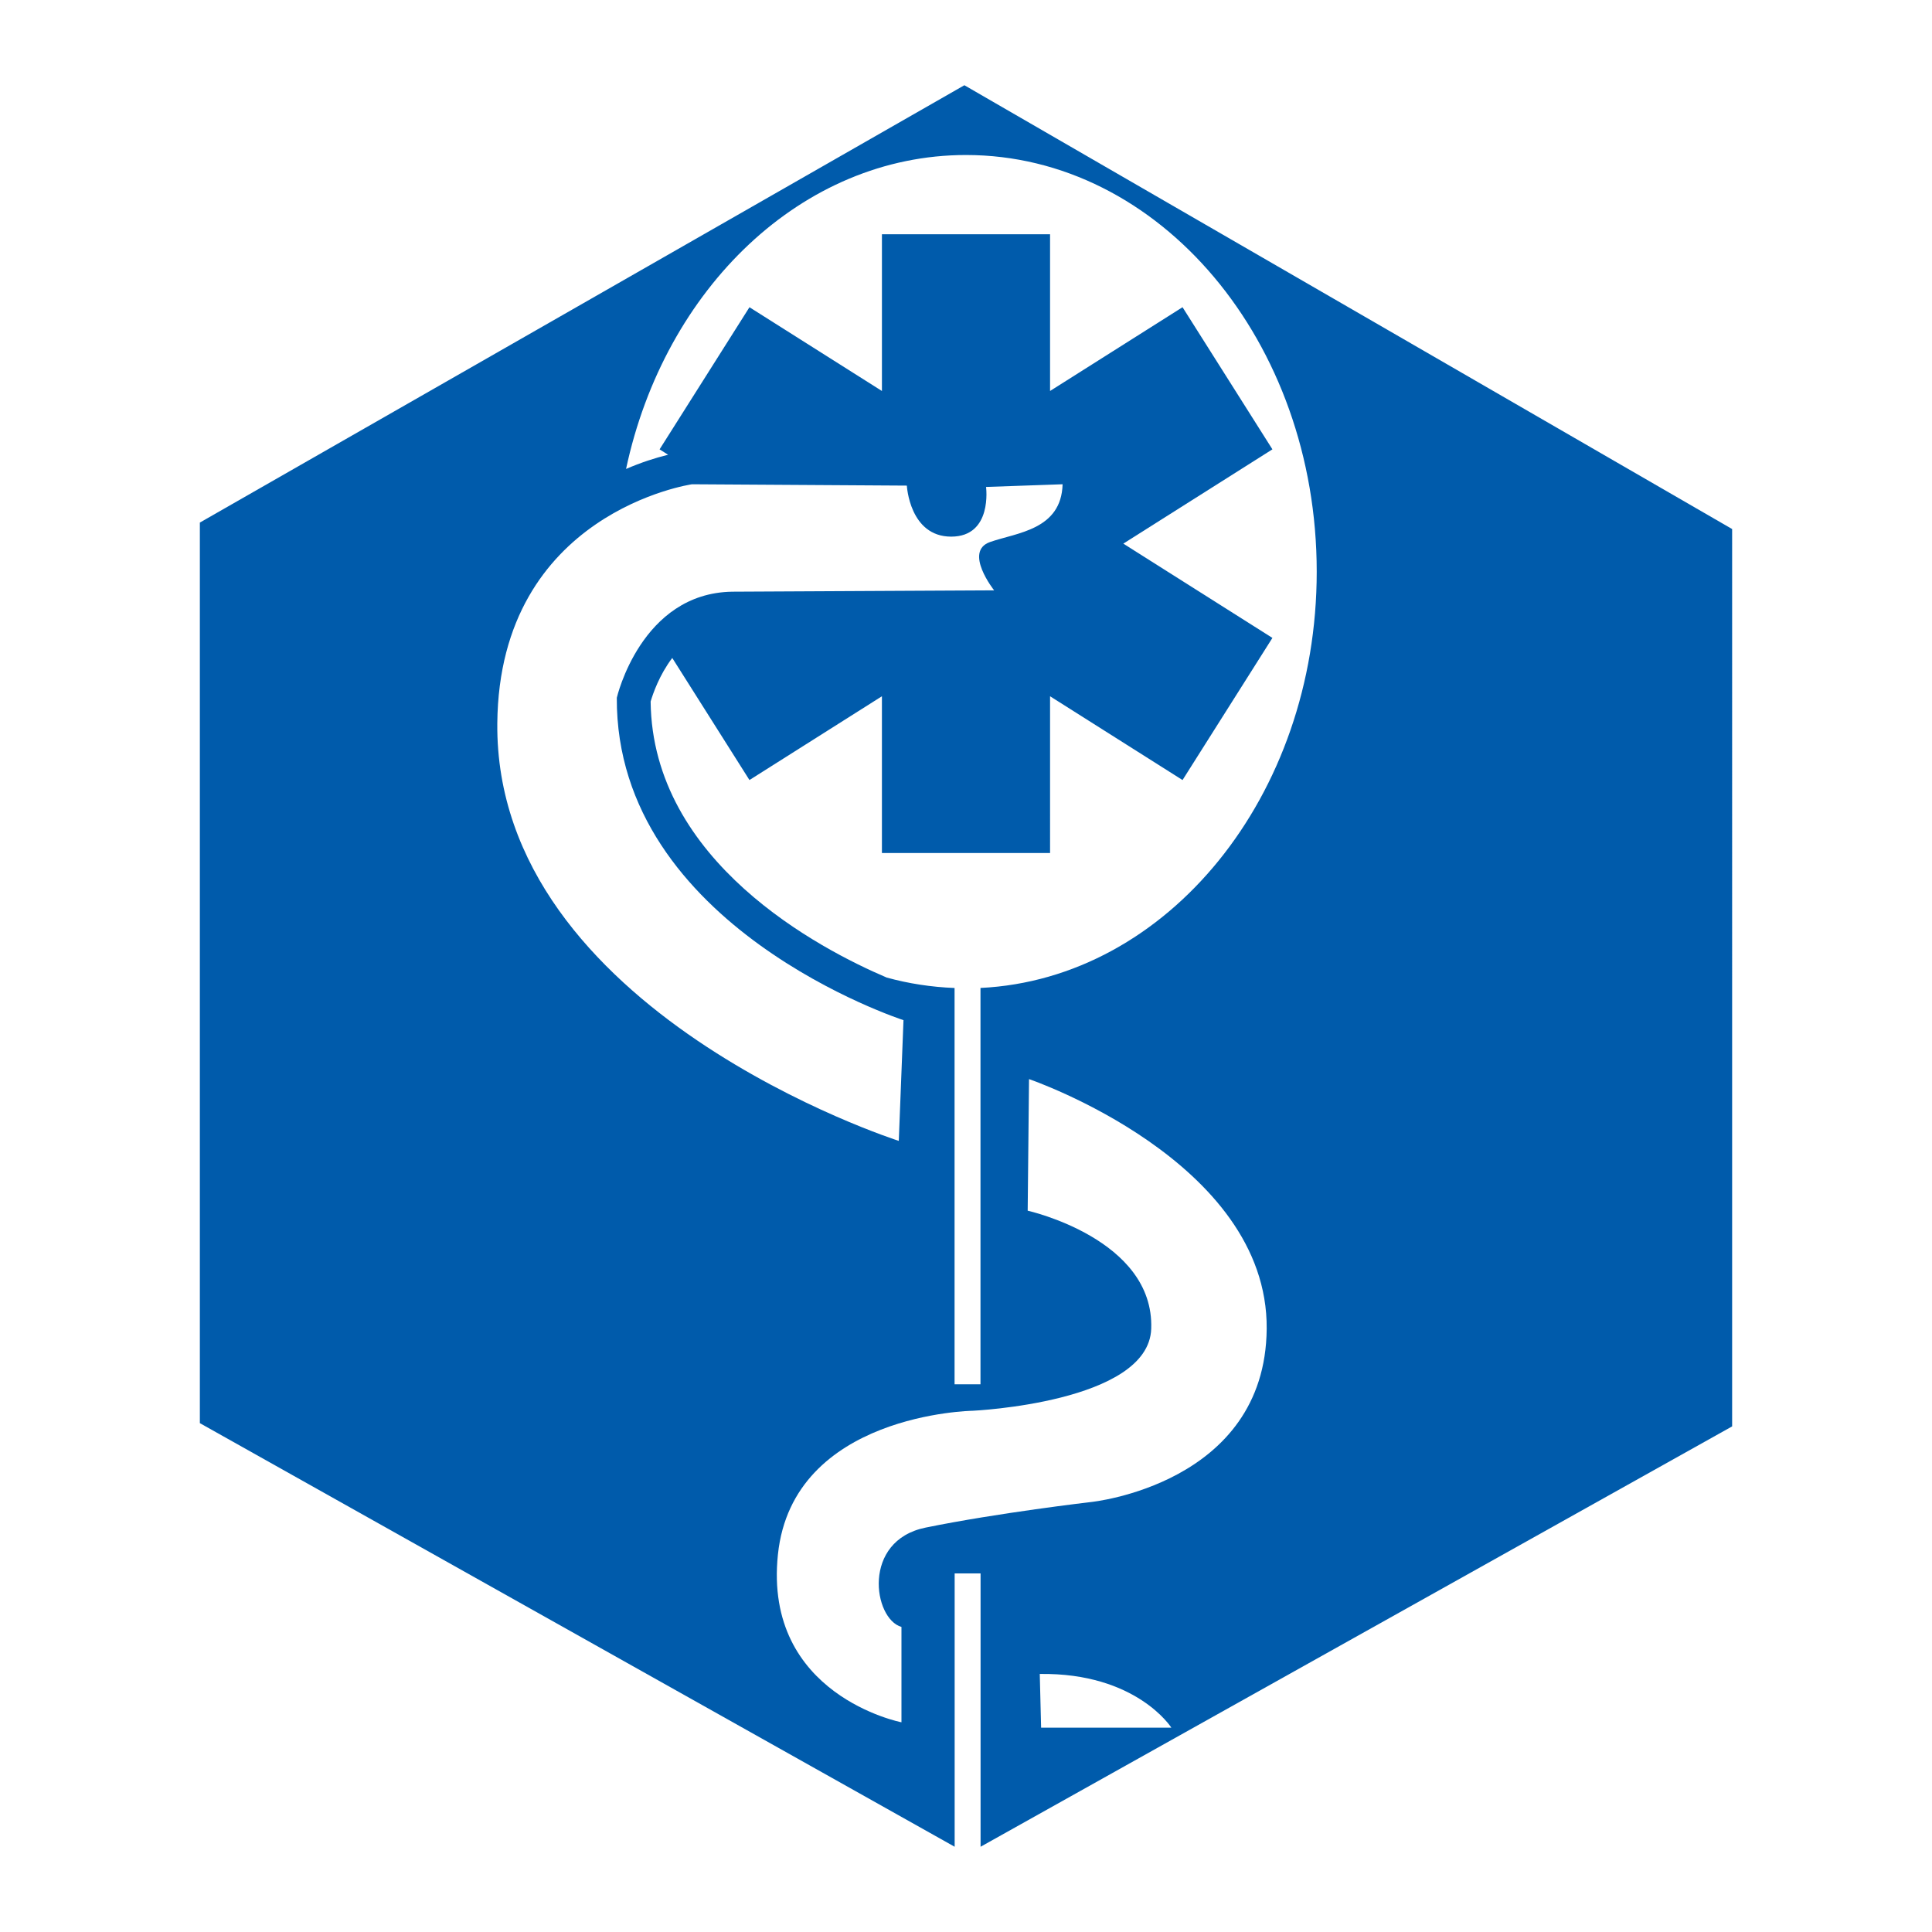
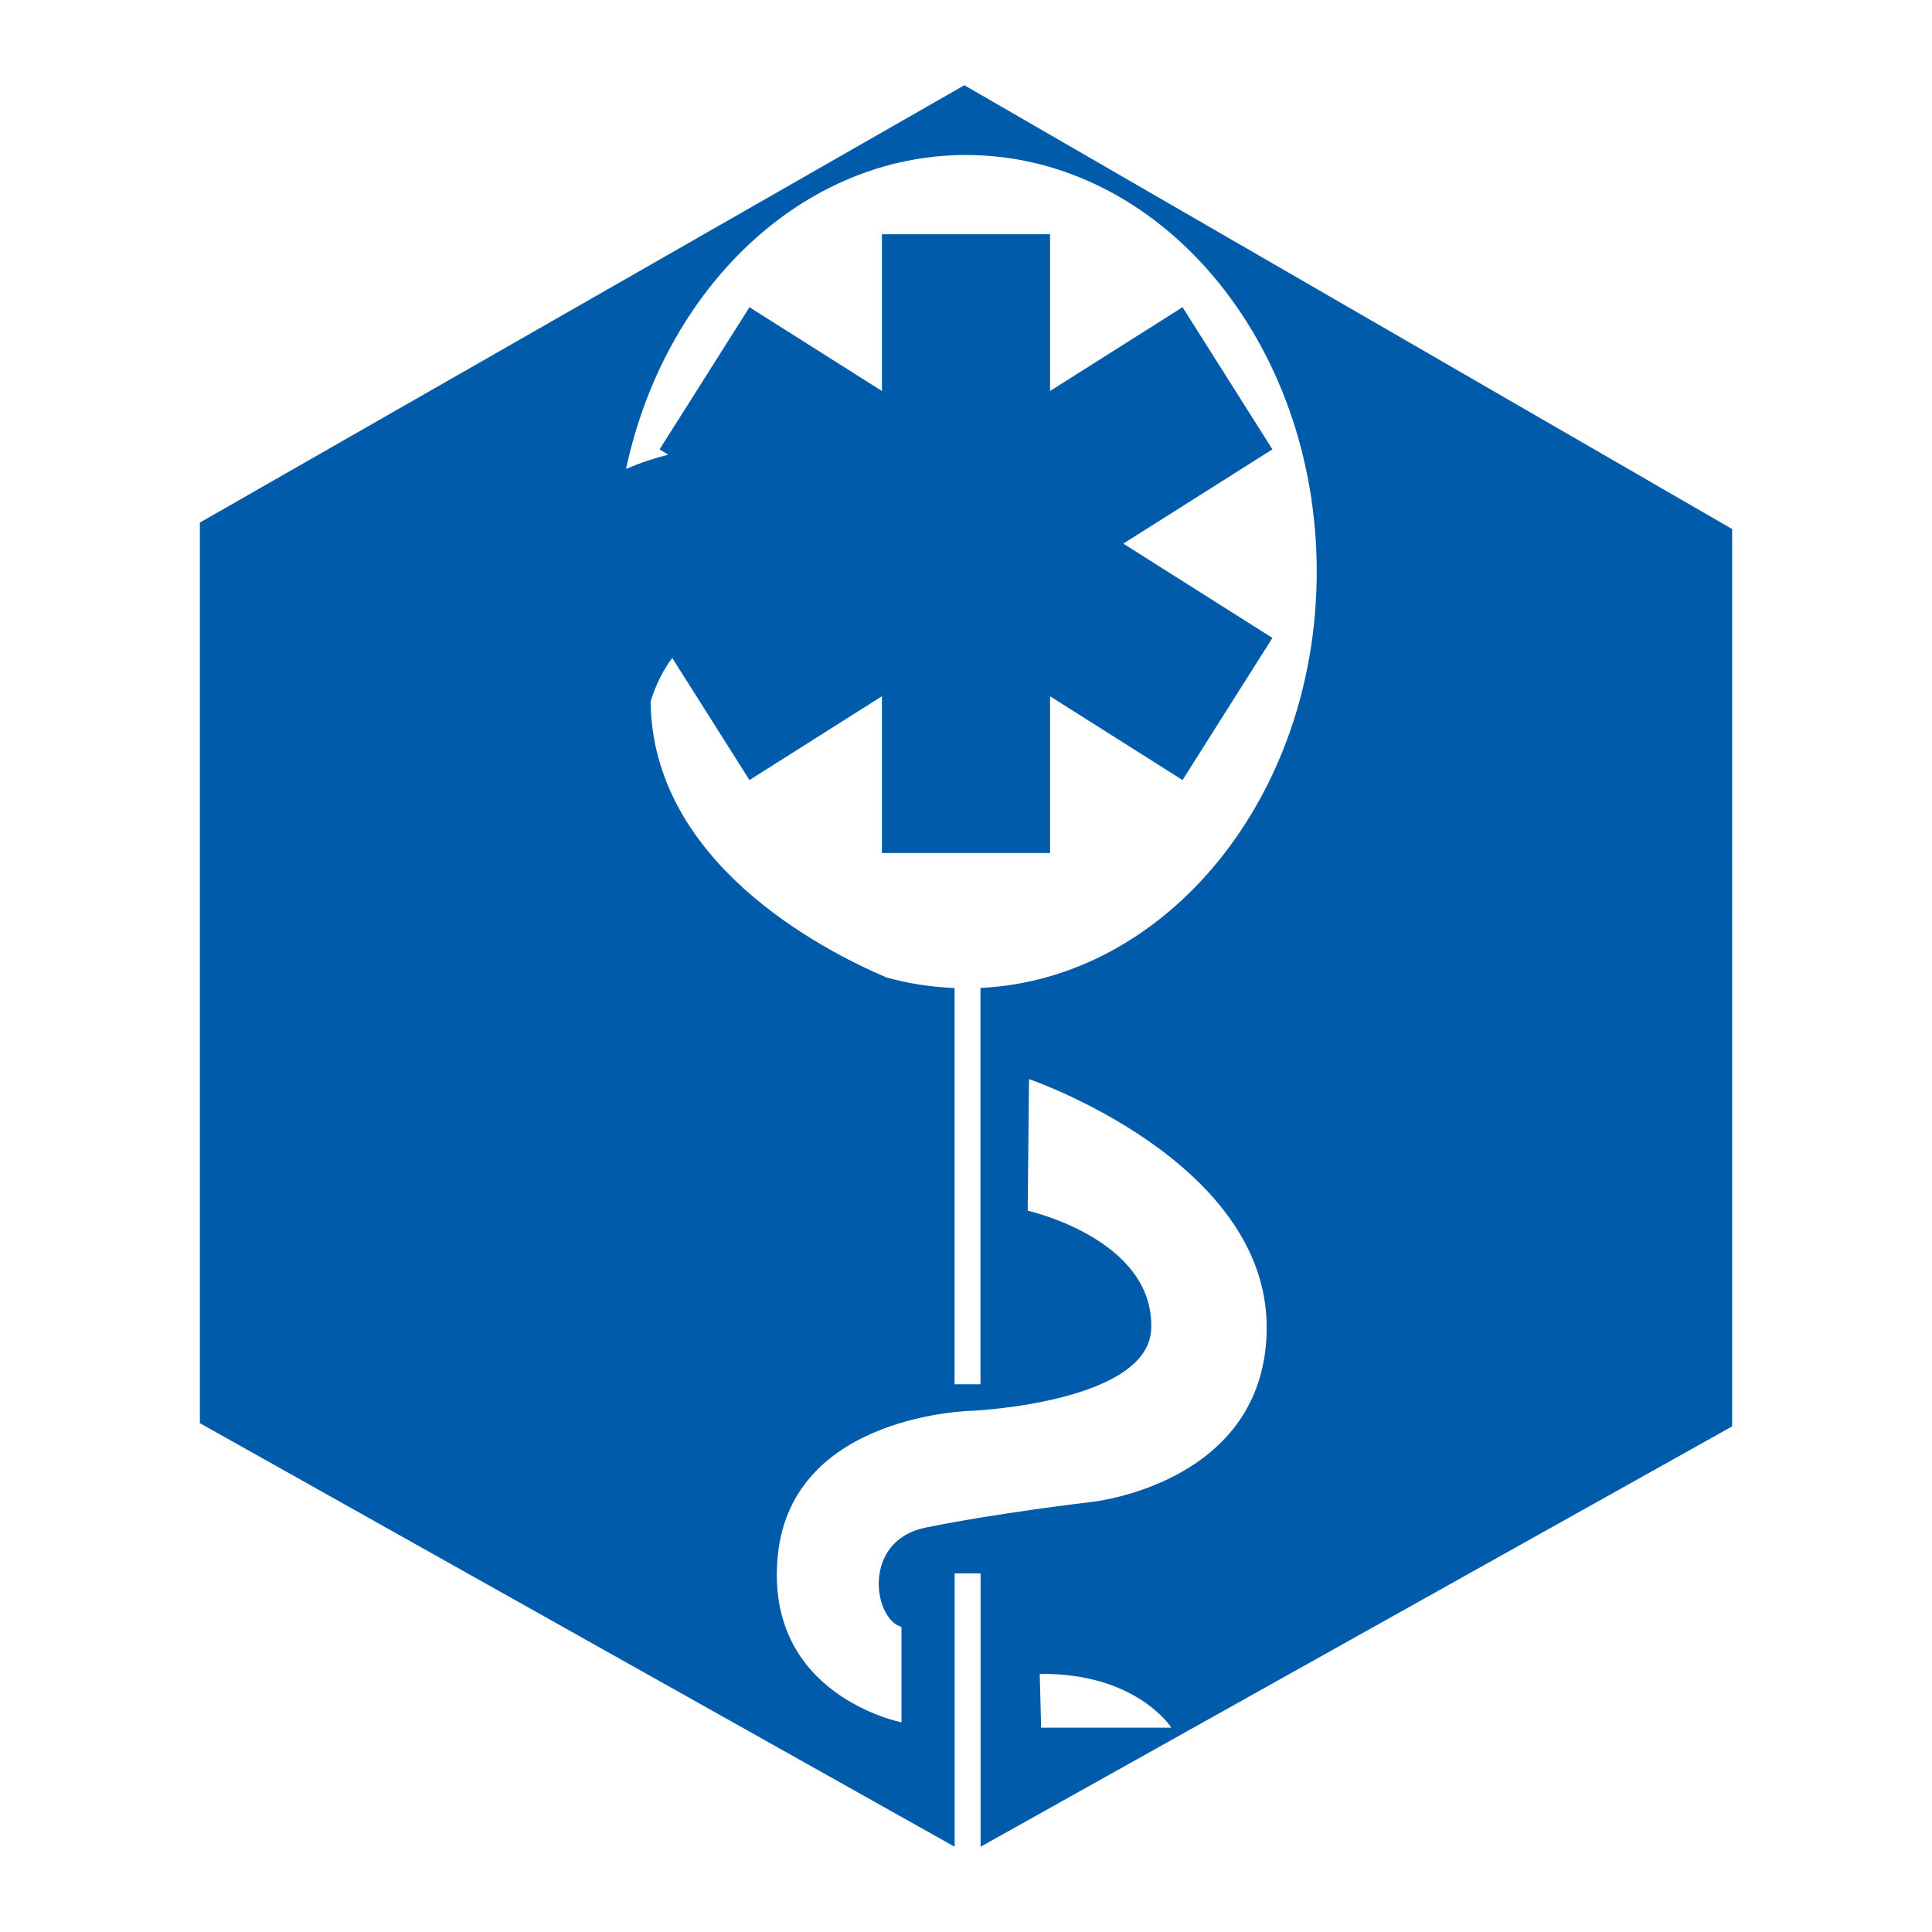
<svg xmlns="http://www.w3.org/2000/svg" version="1.0" id="Layer_1" x="0px" y="0px" width="192.756px" height="192.756px" viewBox="0 0 192.756 192.756" enable-background="new 0 0 192.756 192.756" xml:space="preserve">
  <g>
    <polygon fill-rule="evenodd" clip-rule="evenodd" fill="#FFFFFF" points="0,0 192.756,0 192.756,192.756 0,192.756 0,0  " />
    <path fill-rule="evenodd" clip-rule="evenodd" fill="#005BAB" d="M96.216,8.504L19.94,52.137v89.851l75.306,42.262v-27.27h2.586   v27.271l74.984-41.941V52.783L96.216,8.504L96.216,8.504z M97.823,98.568v39.541h-2.586V98.572c-2.32-0.092-4.585-0.439-6.77-1.041   c-6.669-2.842-23.379-11.556-23.554-27.539c0.232-0.788,0.876-2.659,2.158-4.348l7.702,12.18l13.216-8.358v15.637h16.776V69.467   l13.217,8.358l8.967-14.18l-14.876-9.407l14.876-9.407l-8.967-14.18l-13.217,8.357V23.372H87.99v15.637l-13.216-8.357l-8.967,14.18   l0.852,0.539c-1.303,0.315-2.728,0.783-4.197,1.416c3.843-18.002,17.569-31.322,33.917-31.322   c19.324,0,34.991,18.614,34.991,41.575C131.37,79.422,116.477,97.668,97.823,98.568L97.823,98.568z" />
-     <path fill-rule="evenodd" clip-rule="evenodd" fill="#FFFFFF" d="M90.141,101.781c0,0-28.715-9.274-28.602-32.165   c0,0,2.411-10.449,11.521-10.583l26.124-0.134c0,0-3.082-3.885-0.402-4.823s7.101-1.206,7.234-5.761l-7.637,0.268   c0,0,0.671,4.957-3.482,4.957c-4.154,0-4.421-5.091-4.421-5.091l-21.435-0.134c0,0-19.229,2.78-19.425,23.846   c-0.269,28.803,40.056,41.664,40.056,41.664L90.141,101.781L90.141,101.781z" />
    <path fill-rule="evenodd" clip-rule="evenodd" fill="#FFFFFF" d="M102.666,107.662c0,0,23.856,8.146,23.712,24.918   c-0.134,15.541-17.549,17.281-17.549,17.281s-9.244,1.072-16.479,2.547c-6.4,1.303-5.225,9.109-2.411,9.912v9.514   c0,0-13.798-2.68-12.325-16.746c1.473-14.068,19.425-14.336,19.425-14.336s17.55-0.803,17.818-8.172   c0.326-8.975-12.325-11.789-12.325-11.789L102.666,107.662L102.666,107.662z" />
-     <path fill-rule="evenodd" clip-rule="evenodd" fill="#FFFFFF" d="M103.738,167.01l0.134,5.359h12.994   C116.866,172.369,113.383,166.877,103.738,167.01L103.738,167.01z" />
+     <path fill-rule="evenodd" clip-rule="evenodd" fill="#FFFFFF" d="M103.738,167.01l0.134,5.359h12.994   C116.866,172.369,113.383,166.877,103.738,167.01z" />
  </g>
</svg>